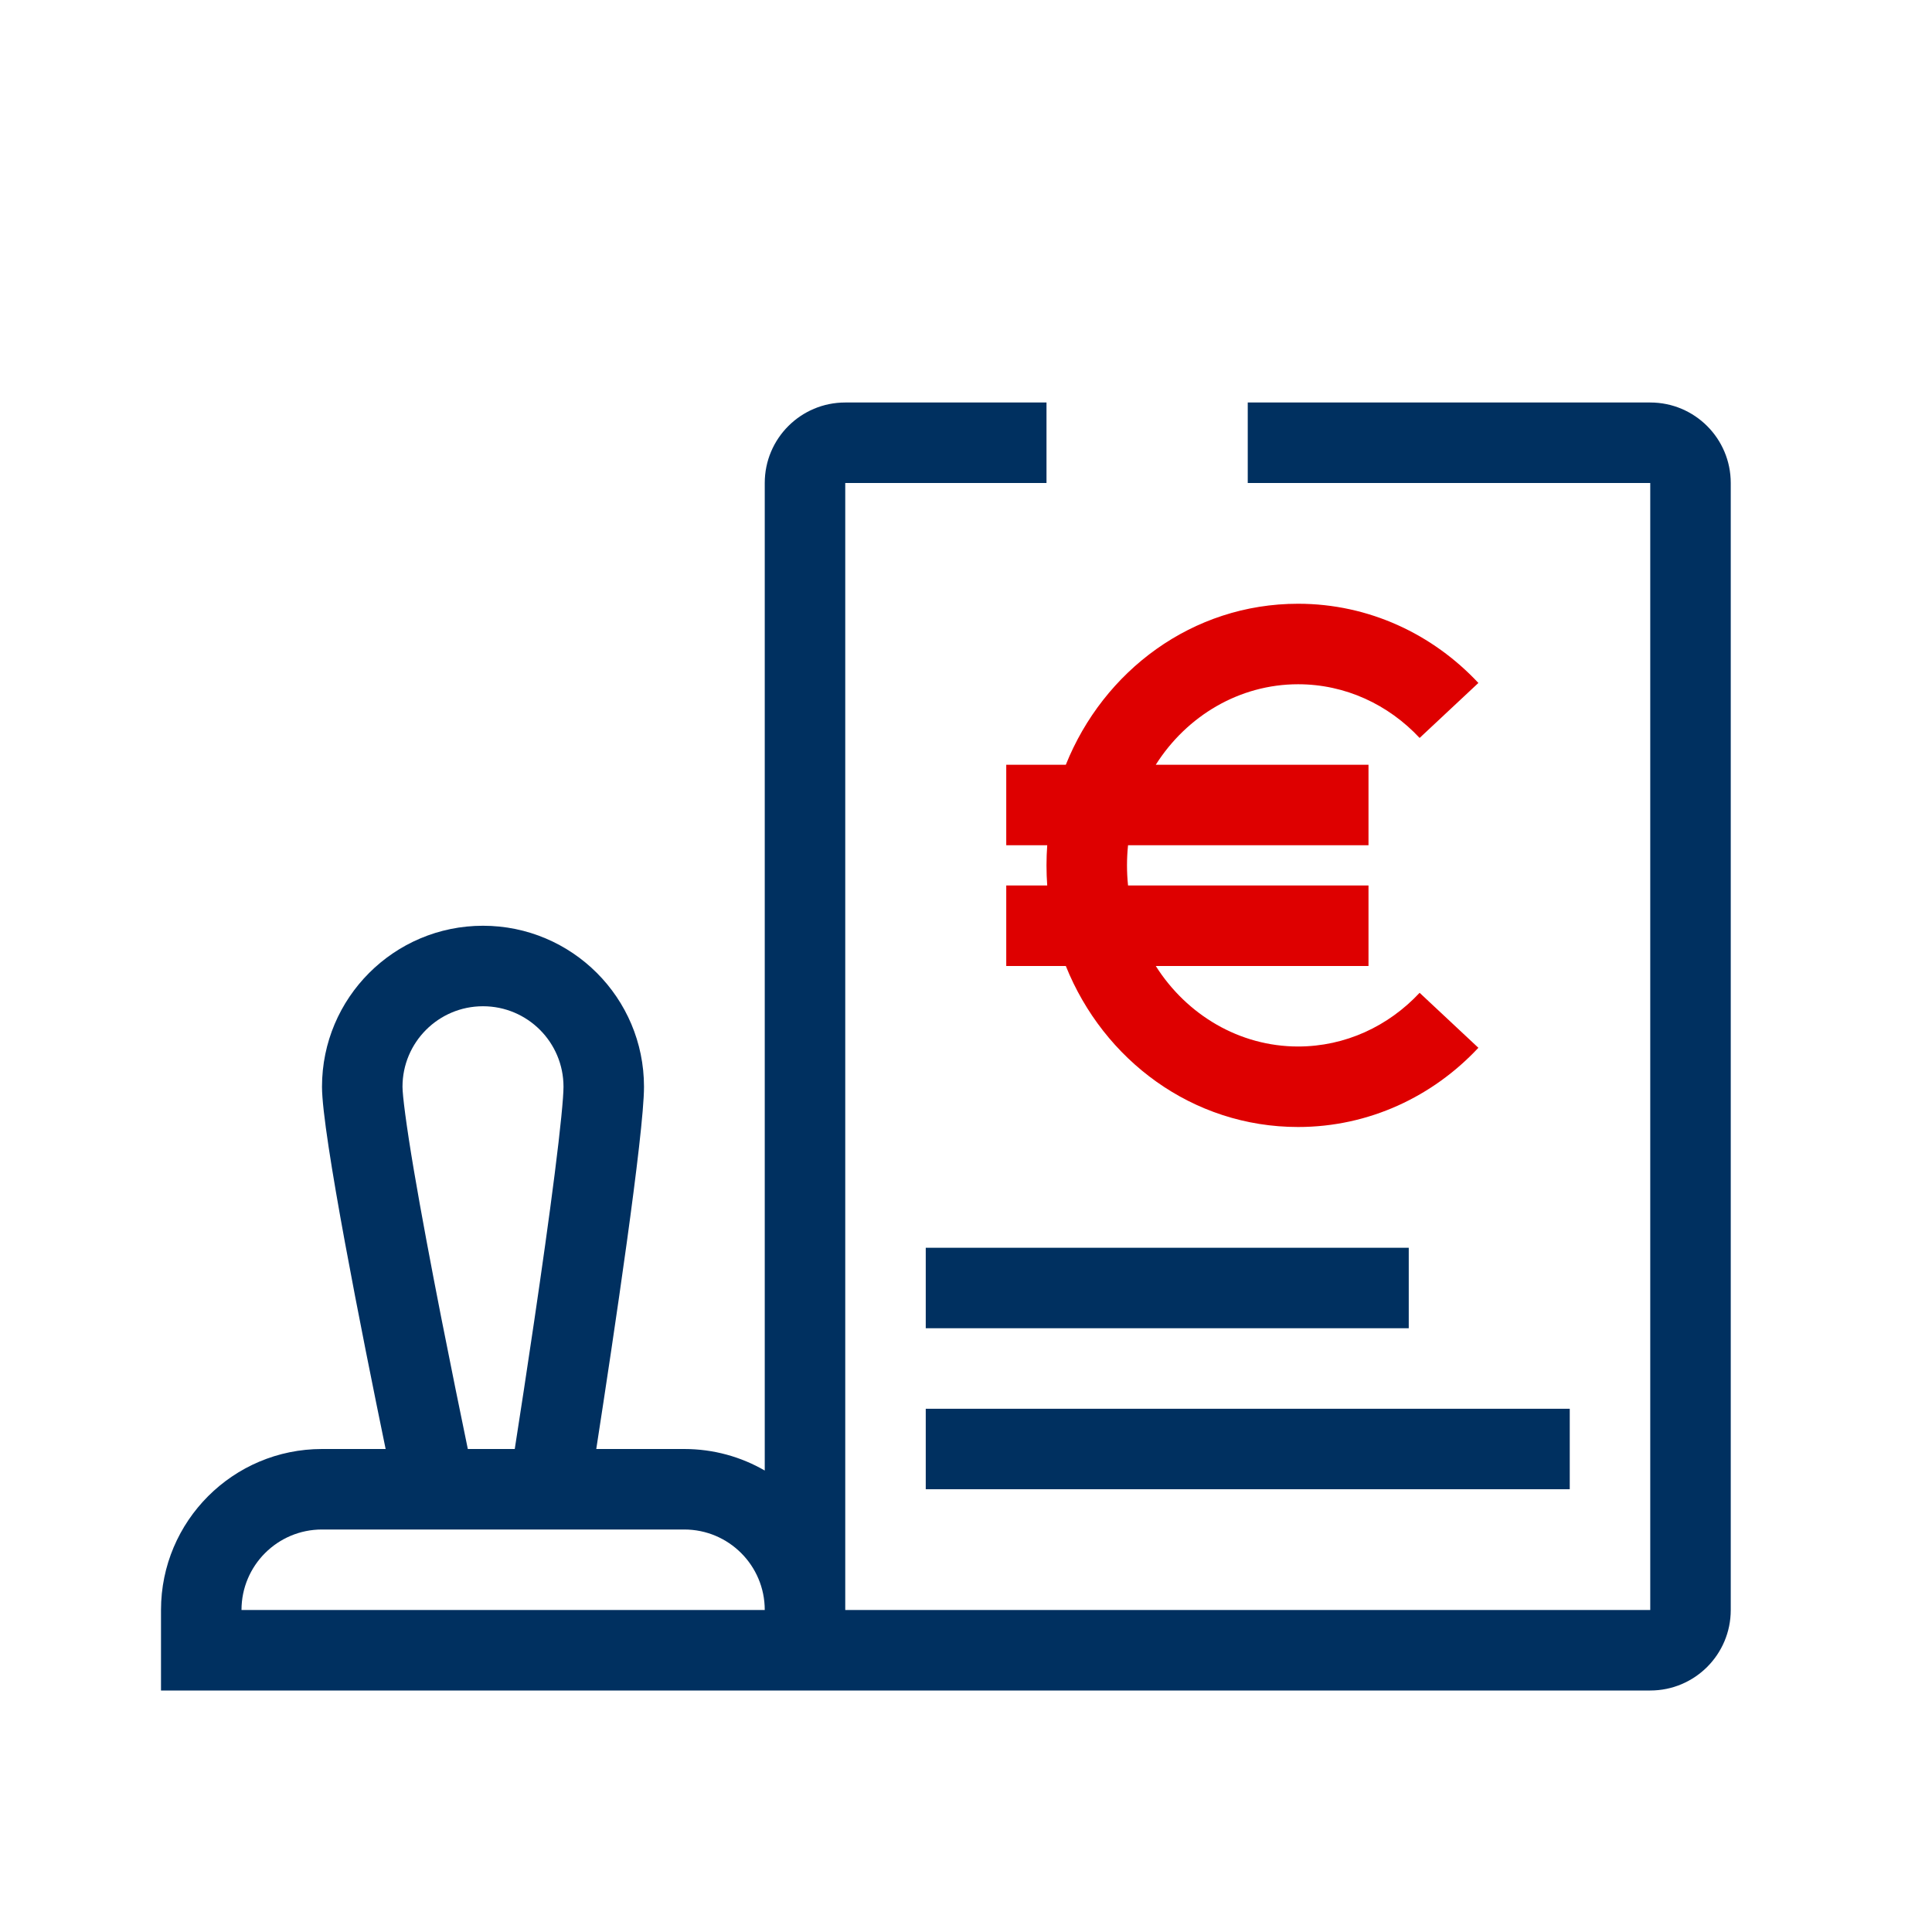
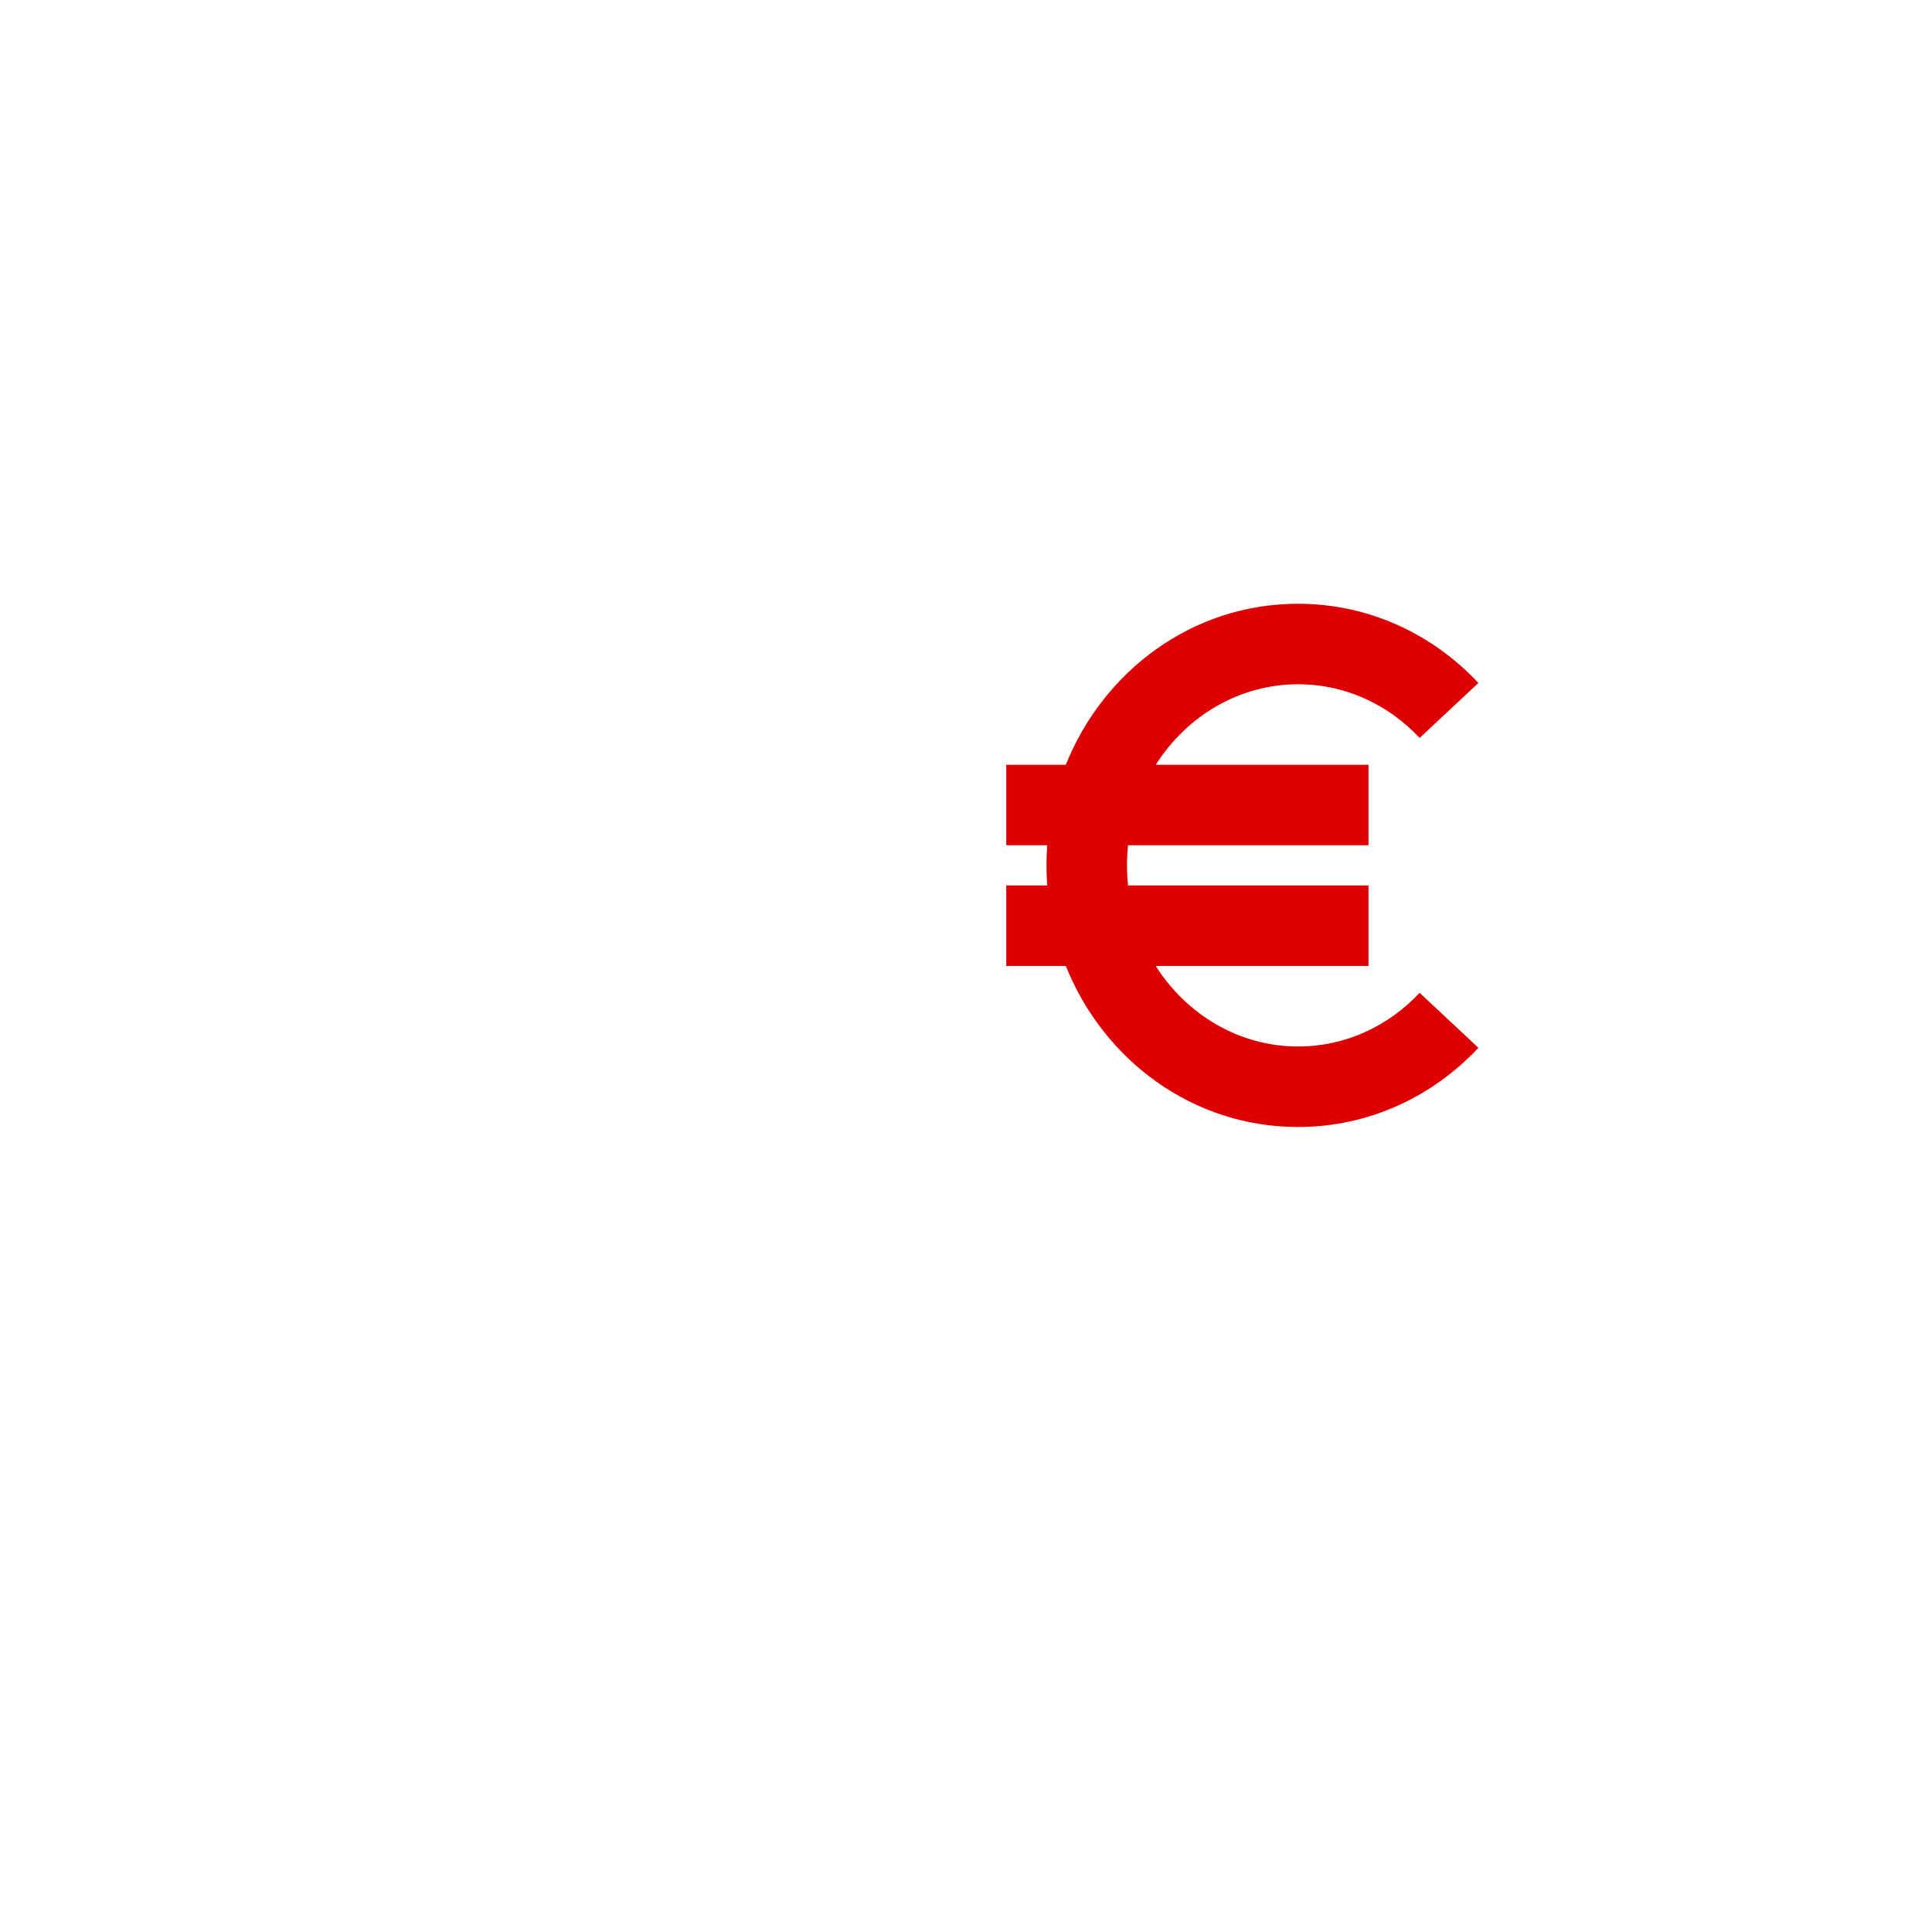
<svg xmlns="http://www.w3.org/2000/svg" width="48" height="48" viewBox="0 0 48 48" fill="none">
-   <path fill-rule="evenodd" clip-rule="evenodd" d="M19 12C19 10.895 19.895 10 21 10H26V12L21 12V40H41V12H31V10H41C42.105 10 43 10.895 43 12V40C43 41.105 42.105 42 41 42H21H4V40C4 37.791 5.791 36 8 36H9.581C8.995 33.158 8 28.166 8 27C8 24.791 9.791 23 12 23C14.209 23 16 24.791 16 27C16 28.166 15.254 33.158 14.814 36H17C17.729 36 18.412 36.195 19 36.535V12ZM14.5 38H10H8C6.895 38 6 38.895 6 40H19C19 38.895 18.105 38 17 38H14.5ZM12.789 36C12.925 35.126 13.099 33.999 13.271 32.828C13.458 31.562 13.643 30.254 13.781 29.165C13.927 28.018 14 27.261 14 27C14 25.895 13.105 25 12 25C10.895 25 10 25.895 10 27C10 27.21 10.088 27.923 10.284 29.083C10.468 30.166 10.714 31.47 10.962 32.734C11.201 33.947 11.44 35.114 11.623 36H12.789ZM35 33H23V31H35V33ZM23 35V37H39V35H23Z" fill="#003060" />
  <path fill-rule="evenodd" clip-rule="evenodd" d="M32.25 17C30.796 17 29.484 17.785 28.715 19H34V21H28.026C28.009 21.164 28 21.331 28 21.5C28 21.669 28.009 21.836 28.026 22H34V24H28.715C29.484 25.215 30.796 26 32.25 26C33.423 26 34.493 25.497 35.27 24.666L36.73 26.032C35.602 27.239 34.015 28 32.25 28C29.624 28 27.416 26.333 26.48 24H25V22H26.018C26.006 21.835 26 21.668 26 21.5C26 21.332 26.006 21.165 26.018 21H25V19H26.48C27.416 16.667 29.624 15 32.25 15C34.015 15 35.602 15.761 36.73 16.968L35.27 18.334C34.493 17.503 33.423 17 32.25 17Z" fill="#DE0000" />
</svg>